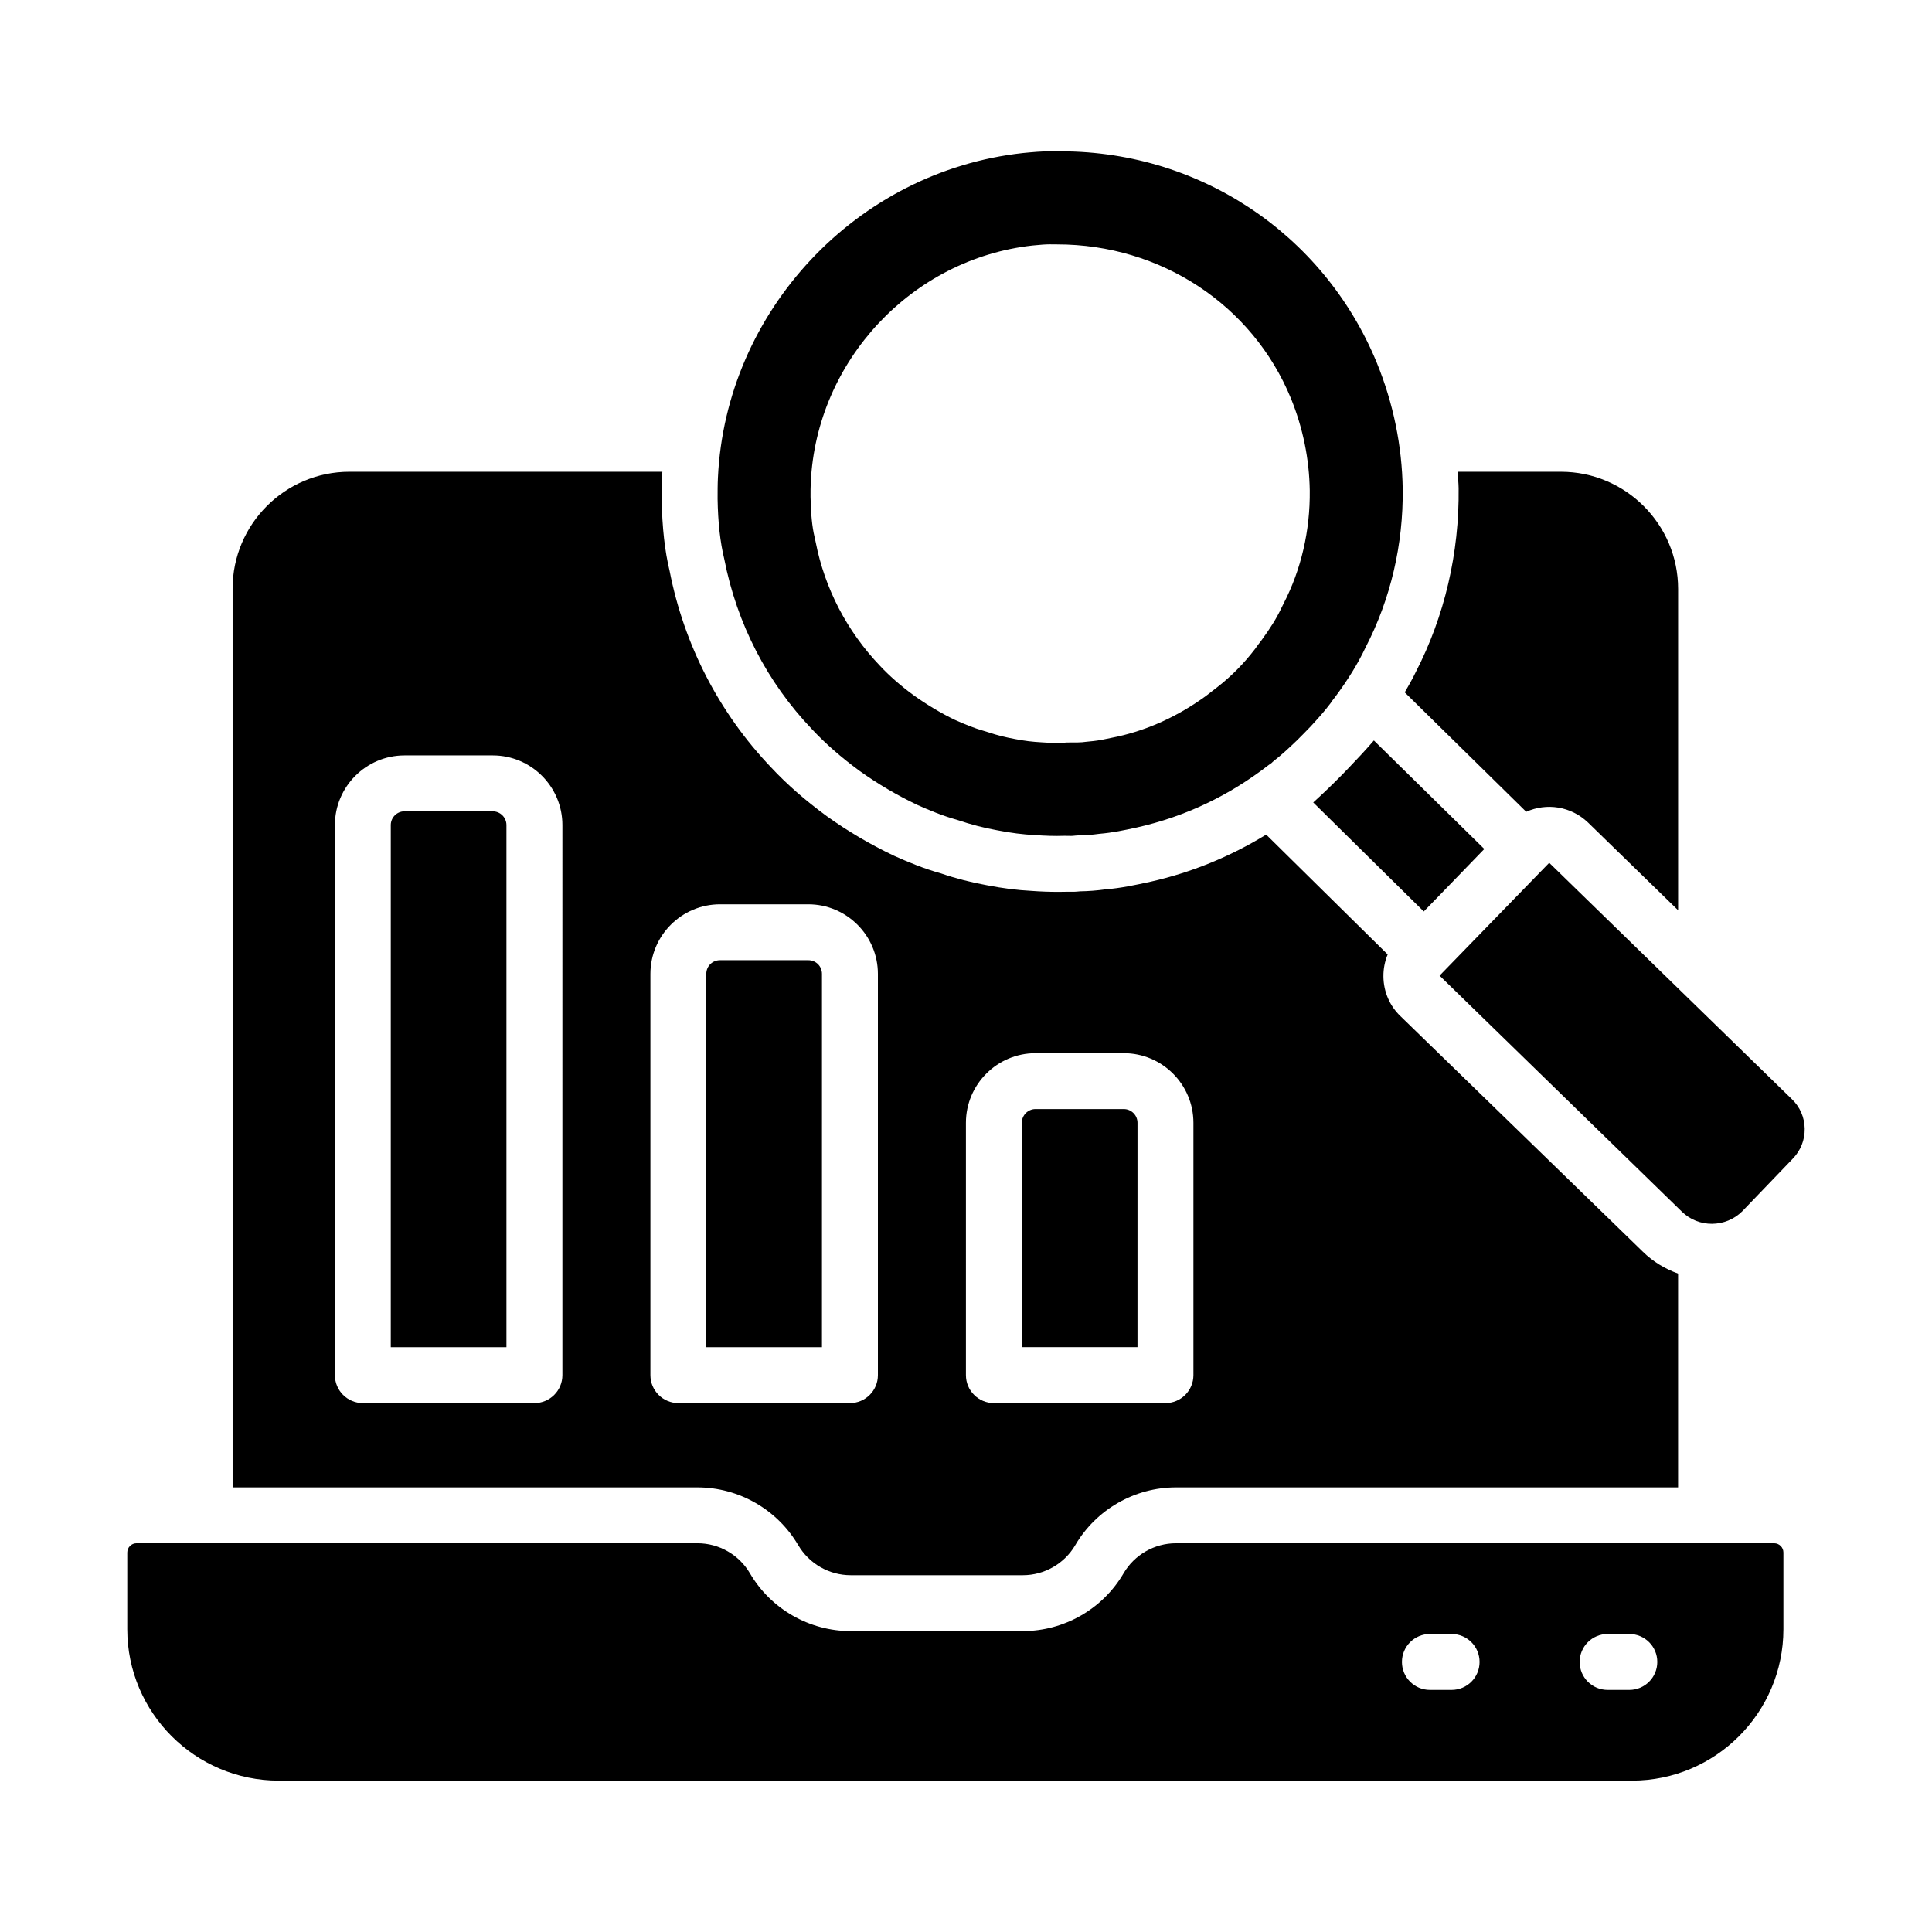
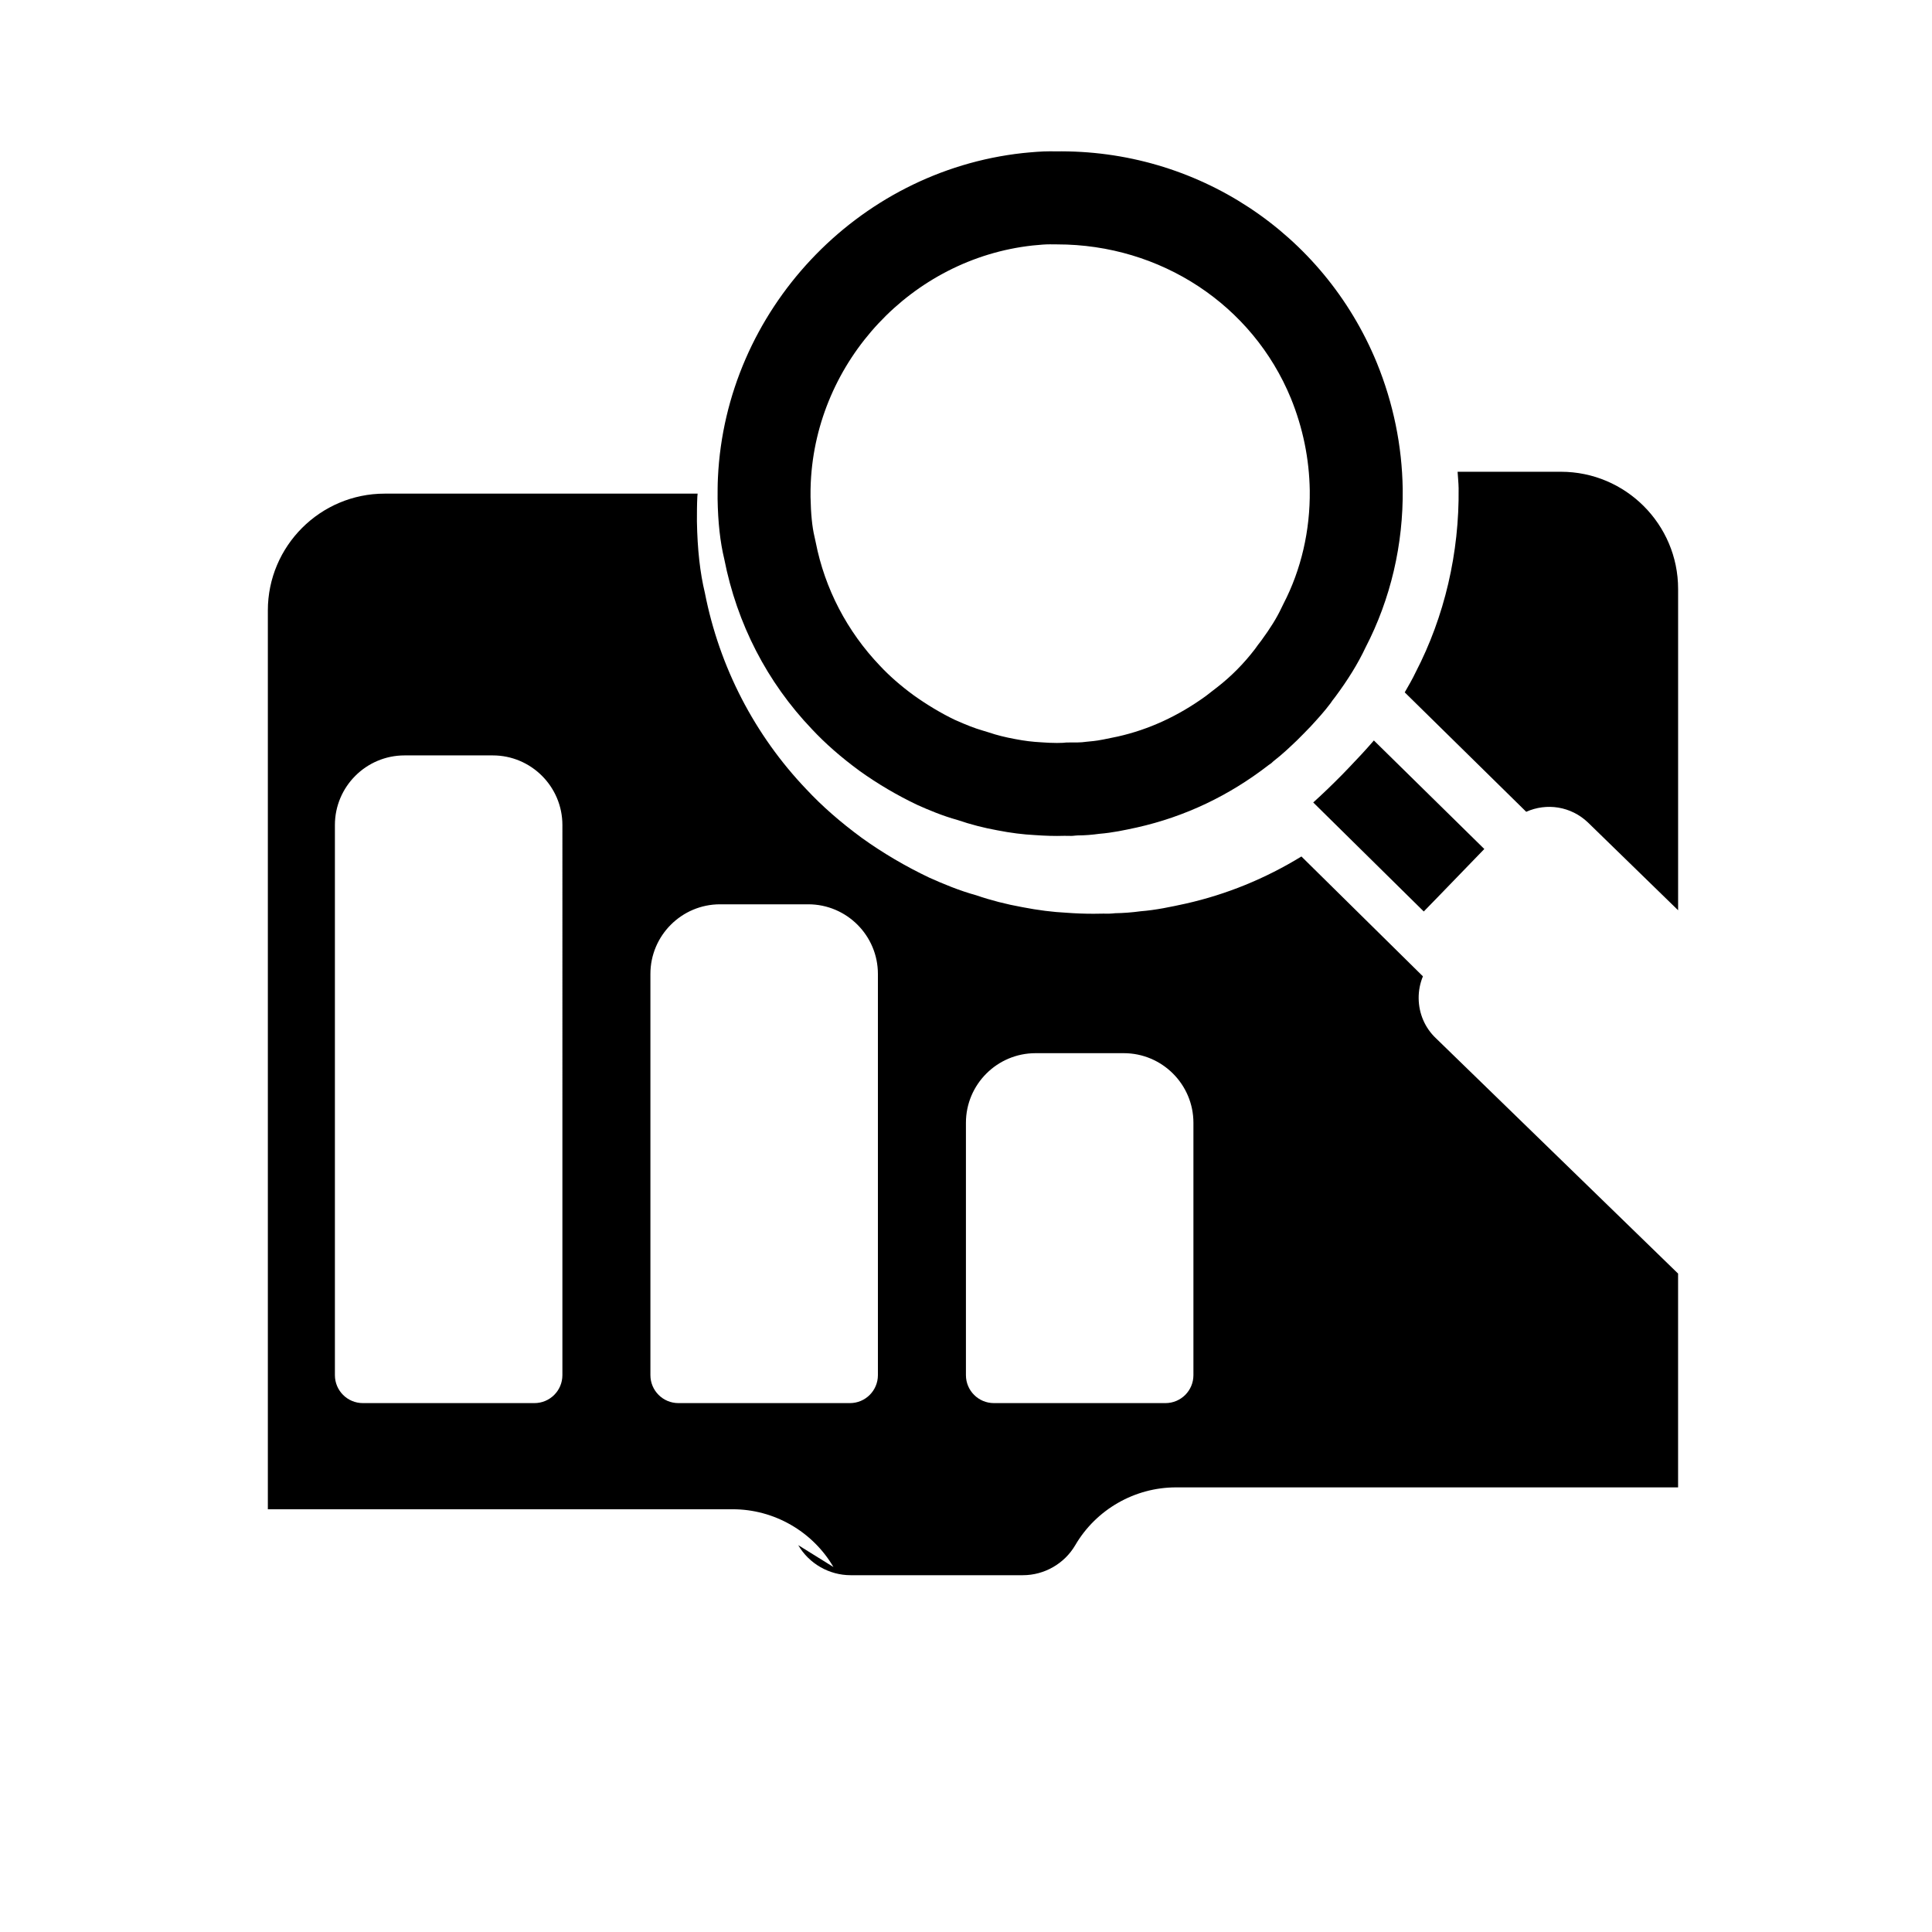
<svg xmlns="http://www.w3.org/2000/svg" fill="#000000" width="800px" height="800px" version="1.1" viewBox="144 144 512 512">
  <g>
-     <path d="m358.19 398.46h-23.375c-2.039 0-3.641 1.598-3.641 3.641v98.914h30.652l0.004-98.914c0-2.043-1.598-3.641-3.641-3.641z" />
-     <path d="m274.58 359.01h-23.379c-2.008 0-3.641 1.637-3.641 3.641v138.37h30.652v-138.37c0-2.004-1.629-3.637-3.633-3.637z" />
    <path d="m564.85 361.99 23.867 23.238v-85.152c0-17.125-13.93-31.055-31.059-31.055h-27.379c0.082 1.449 0.246 2.887 0.27 4.34v0.027c0.207 17.133-3.731 34-11.387 48.773-0.82 1.742-1.871 3.535-2.894 5.324l32.195 31.648c5.418-2.418 11.848-1.484 16.387 2.856z" />
-     <path d="m445.45 441.55c0-2.004-1.633-3.641-3.641-3.641h-23.379c-2.004 0-3.637 1.637-3.637 3.641v59.461h30.652z" />
    <path d="m501.38 347.54c-0.605 0.641-1.215 1.277-1.836 1.898-2.445 2.473-4.941 4.894-7.523 7.223l29.293 28.891 4.133-4.25 11.91-12.309-29.266-28.762c-2.152 2.5-4.414 4.922-6.711 7.309z" />
-     <path d="m614.18 552.98h-158.54c-5.695 0-11.016 3.055-13.887 7.973-5.519 9.441-15.742 15.301-26.68 15.301h-45.645c-10.938 0-21.16-5.859-26.68-15.301-2.875-4.922-8.199-7.973-13.887-7.973h-148.68c-1.352 0-2.453 1.102-2.453 2.453v20.324c0 22.125 18.004 40.129 40.133 40.129h358.63c22.129 0 40.129-18 40.129-40.129v-20.324c0-1.352-1.098-2.453-2.449-2.453zm-85.488 38.863h-5.754c-4.09 0-7.41-3.312-7.41-7.41 0-4.094 3.316-7.41 7.41-7.41h5.754c4.09 0 7.41 3.312 7.41 7.41 0 4.094-3.316 7.41-7.41 7.41zm47.098 0h-5.754c-4.09 0-7.41-3.312-7.41-7.41 0-4.094 3.316-7.41 7.41-7.41h5.754c4.09 0 7.41 3.312 7.41 7.41-0.004 4.094-3.32 7.41-7.41 7.41z" />
-     <path d="m618.89 435.31-64.332-62.656-29.055 29.895 64.211 62.555c4.426 4.332 11.57 4.277 15.988-0.086l13.336-13.883c2.144-2.184 3.269-5.016 3.227-8.016-0.047-2.988-1.242-5.758-3.375-7.809z" />
    <path d="m359.14 337.21c3.598 3.848 7.715 7.453 12.645 11.078 4.773 3.422 9.965 6.484 15.359 9.043 2.926 1.309 6.617 2.871 10.645 3.988 3.492 1.188 6.969 2.082 10.477 2.715 3.644 0.711 6.797 1.105 10.02 1.273 2.637 0.188 5.246 0.281 7.742 0.195l1.27 0.008c0.367 0 0.711 0.043 1.055-0.008 0.293-0.027 0.984-0.109 1.281-0.109 1.93 0 3.856-0.172 5.703-0.426 3.523-0.289 6.644-0.961 9.953-1.68 12.809-2.879 24.441-8.43 34.938-16.562 0.223-0.172 0.461-0.332 0.699-0.484 0.246-0.254 0.512-0.484 0.785-0.703 2.113-1.633 4.047-3.473 5.977-5.312 1.238-1.227 2.461-2.461 3.66-3.723 1.812-1.973 3.625-3.949 5.234-6.106 0.305-0.477 0.711-1.02 1.246-1.688 3.434-4.625 6.047-8.863 8.055-13.125 6.66-12.863 10.023-27.312 9.848-42.016-0.176-11.438-2.484-22.676-6.852-33.406-14.207-34.578-47.867-56.66-85.258-56.043-0.402-0.016-0.801-0.023-1.191-0.023-2.512 0-4.883 0.223-7.375 0.465-44.031 4.832-78.723 41.805-80.797 86.008-0.094 1.867-0.09 3.812-0.09 5.664 0.102 6.188 0.68 11.434 1.766 15.91 3.371 17.195 11.375 32.672 23.207 45.066zm-0.277-65.355c1.516-32.262 26.789-59.273 58.785-62.797l0.961-0.086c1.102-0.109 2.356-0.223 3.629-0.223l1.914 0.016c27.426 0 51.766 16.012 61.953 40.801 3.188 7.844 4.867 16.047 4.996 24.406 0.129 10.613-2.277 20.996-6.969 30.043l-0.586 1.195c-1.184 2.512-2.883 5.262-5.281 8.531-0.684 0.875-1.168 1.527-1.699 2.285-2.981 3.887-6.34 7.258-9.918 10.035l-3.129 2.426c-7.336 5.305-15.098 8.855-23.27 10.695-2.707 0.586-5.316 1.105-6.426 1.199l-1.977 0.199c-0.758 0.102-1.484 0.172-2.215 0.172l-3 0.016c-0.344 0.043-0.715 0.078-0.902 0.086l-1.535 0.035h-0.172c-1.309 0-2.625-0.066-3.914-0.16-2.547-0.137-4.566-0.383-7.074-0.867-2.641-0.484-4.918-1.055-6.883-1.73l-1.914-0.586c-1.805-0.516-4.004-1.359-7.188-2.777-3.551-1.691-7.496-4.059-10.992-6.57-3.398-2.488-6.434-5.16-8.855-7.758-8.711-9.117-14.617-20.445-17.023-32.703l-0.336-1.543c-0.609-2.523-0.961-6.012-1.043-10.504-0.004-1.391-0.004-2.637 0.062-3.836z" />
-     <path d="m355.54 553.48c2.871 4.914 8.195 7.965 13.887 7.965h45.645c5.695 0 11.016-3.055 13.887-7.965 5.516-9.441 15.742-15.309 26.68-15.309h133.07v-56.66c-3.402-1.227-6.609-3.113-9.34-5.797l-64.215-62.406c-2.859-2.719-4.488-6.477-4.535-10.504-0.023-2.051 0.371-4.035 1.129-5.863l-32.199-31.762c-9.57 5.863-19.832 10.055-30.637 12.488-4.133 0.898-7.894 1.707-11.988 2.031-2.129 0.297-4.504 0.484-6.742 0.516-1.039 0.121-2.078 0.152-3.188 0.109-0.859 0.023-1.703 0.035-2.527 0.035-2.496 0-4.824-0.094-7.094-0.262-3.793-0.195-7.594-0.672-11.832-1.496-4.144-0.746-8.379-1.832-12.148-3.133-4.547-1.25-8.875-3.074-12.457-4.676-6.34-3.016-12.301-6.527-17.855-10.512-5.75-4.227-10.539-8.422-14.715-12.895-13.734-14.383-23.059-32.414-26.906-52.066-1.273-5.238-1.984-11.547-2.109-18.957 0-2.223 0.004-4.414 0.109-6.504 0.012-0.281 0.062-0.559 0.078-0.84l-82.934 0.004c-17.07 0-30.961 13.891-30.961 30.961v238.19h123.21c10.934 0 21.156 5.867 26.68 15.309zm44.441-111.92c0-10.18 8.277-18.457 18.453-18.457h23.379c10.176 0 18.457 8.277 18.457 18.457v66.867c0 4.094-3.316 7.41-7.41 7.41h-45.469c-4.09 0-7.41-3.312-7.41-7.41zm-106.94 66.867c0 4.094-3.316 7.41-7.41 7.41h-45.469c-4.09 0-7.41-3.312-7.41-7.41v-145.78c0-10.18 8.281-18.457 18.457-18.457h23.379c10.176 0 18.453 8.277 18.453 18.457zm23.324 0v-106.32c0-10.18 8.281-18.457 18.457-18.457h23.375c10.176 0 18.457 8.277 18.457 18.457v106.32c0 4.094-3.316 7.41-7.41 7.41h-45.469c-4.09-0.004-7.41-3.316-7.41-7.414z" />
+     <path d="m355.54 553.48c2.871 4.914 8.195 7.965 13.887 7.965h45.645c5.695 0 11.016-3.055 13.887-7.965 5.516-9.441 15.742-15.309 26.68-15.309h133.07v-56.66l-64.215-62.406c-2.859-2.719-4.488-6.477-4.535-10.504-0.023-2.051 0.371-4.035 1.129-5.863l-32.199-31.762c-9.57 5.863-19.832 10.055-30.637 12.488-4.133 0.898-7.894 1.707-11.988 2.031-2.129 0.297-4.504 0.484-6.742 0.516-1.039 0.121-2.078 0.152-3.188 0.109-0.859 0.023-1.703 0.035-2.527 0.035-2.496 0-4.824-0.094-7.094-0.262-3.793-0.195-7.594-0.672-11.832-1.496-4.144-0.746-8.379-1.832-12.148-3.133-4.547-1.25-8.875-3.074-12.457-4.676-6.34-3.016-12.301-6.527-17.855-10.512-5.75-4.227-10.539-8.422-14.715-12.895-13.734-14.383-23.059-32.414-26.906-52.066-1.273-5.238-1.984-11.547-2.109-18.957 0-2.223 0.004-4.414 0.109-6.504 0.012-0.281 0.062-0.559 0.078-0.84l-82.934 0.004c-17.07 0-30.961 13.891-30.961 30.961v238.19h123.21c10.934 0 21.156 5.867 26.68 15.309zm44.441-111.92c0-10.18 8.277-18.457 18.453-18.457h23.379c10.176 0 18.457 8.277 18.457 18.457v66.867c0 4.094-3.316 7.41-7.41 7.41h-45.469c-4.09 0-7.41-3.312-7.41-7.41zm-106.94 66.867c0 4.094-3.316 7.41-7.41 7.41h-45.469c-4.09 0-7.41-3.312-7.41-7.41v-145.78c0-10.18 8.281-18.457 18.457-18.457h23.379c10.176 0 18.453 8.277 18.453 18.457zm23.324 0v-106.32c0-10.18 8.281-18.457 18.457-18.457h23.375c10.176 0 18.457 8.277 18.457 18.457v106.32c0 4.094-3.316 7.41-7.41 7.41h-45.469c-4.09-0.004-7.41-3.316-7.41-7.414z" />
  </g>
</svg>